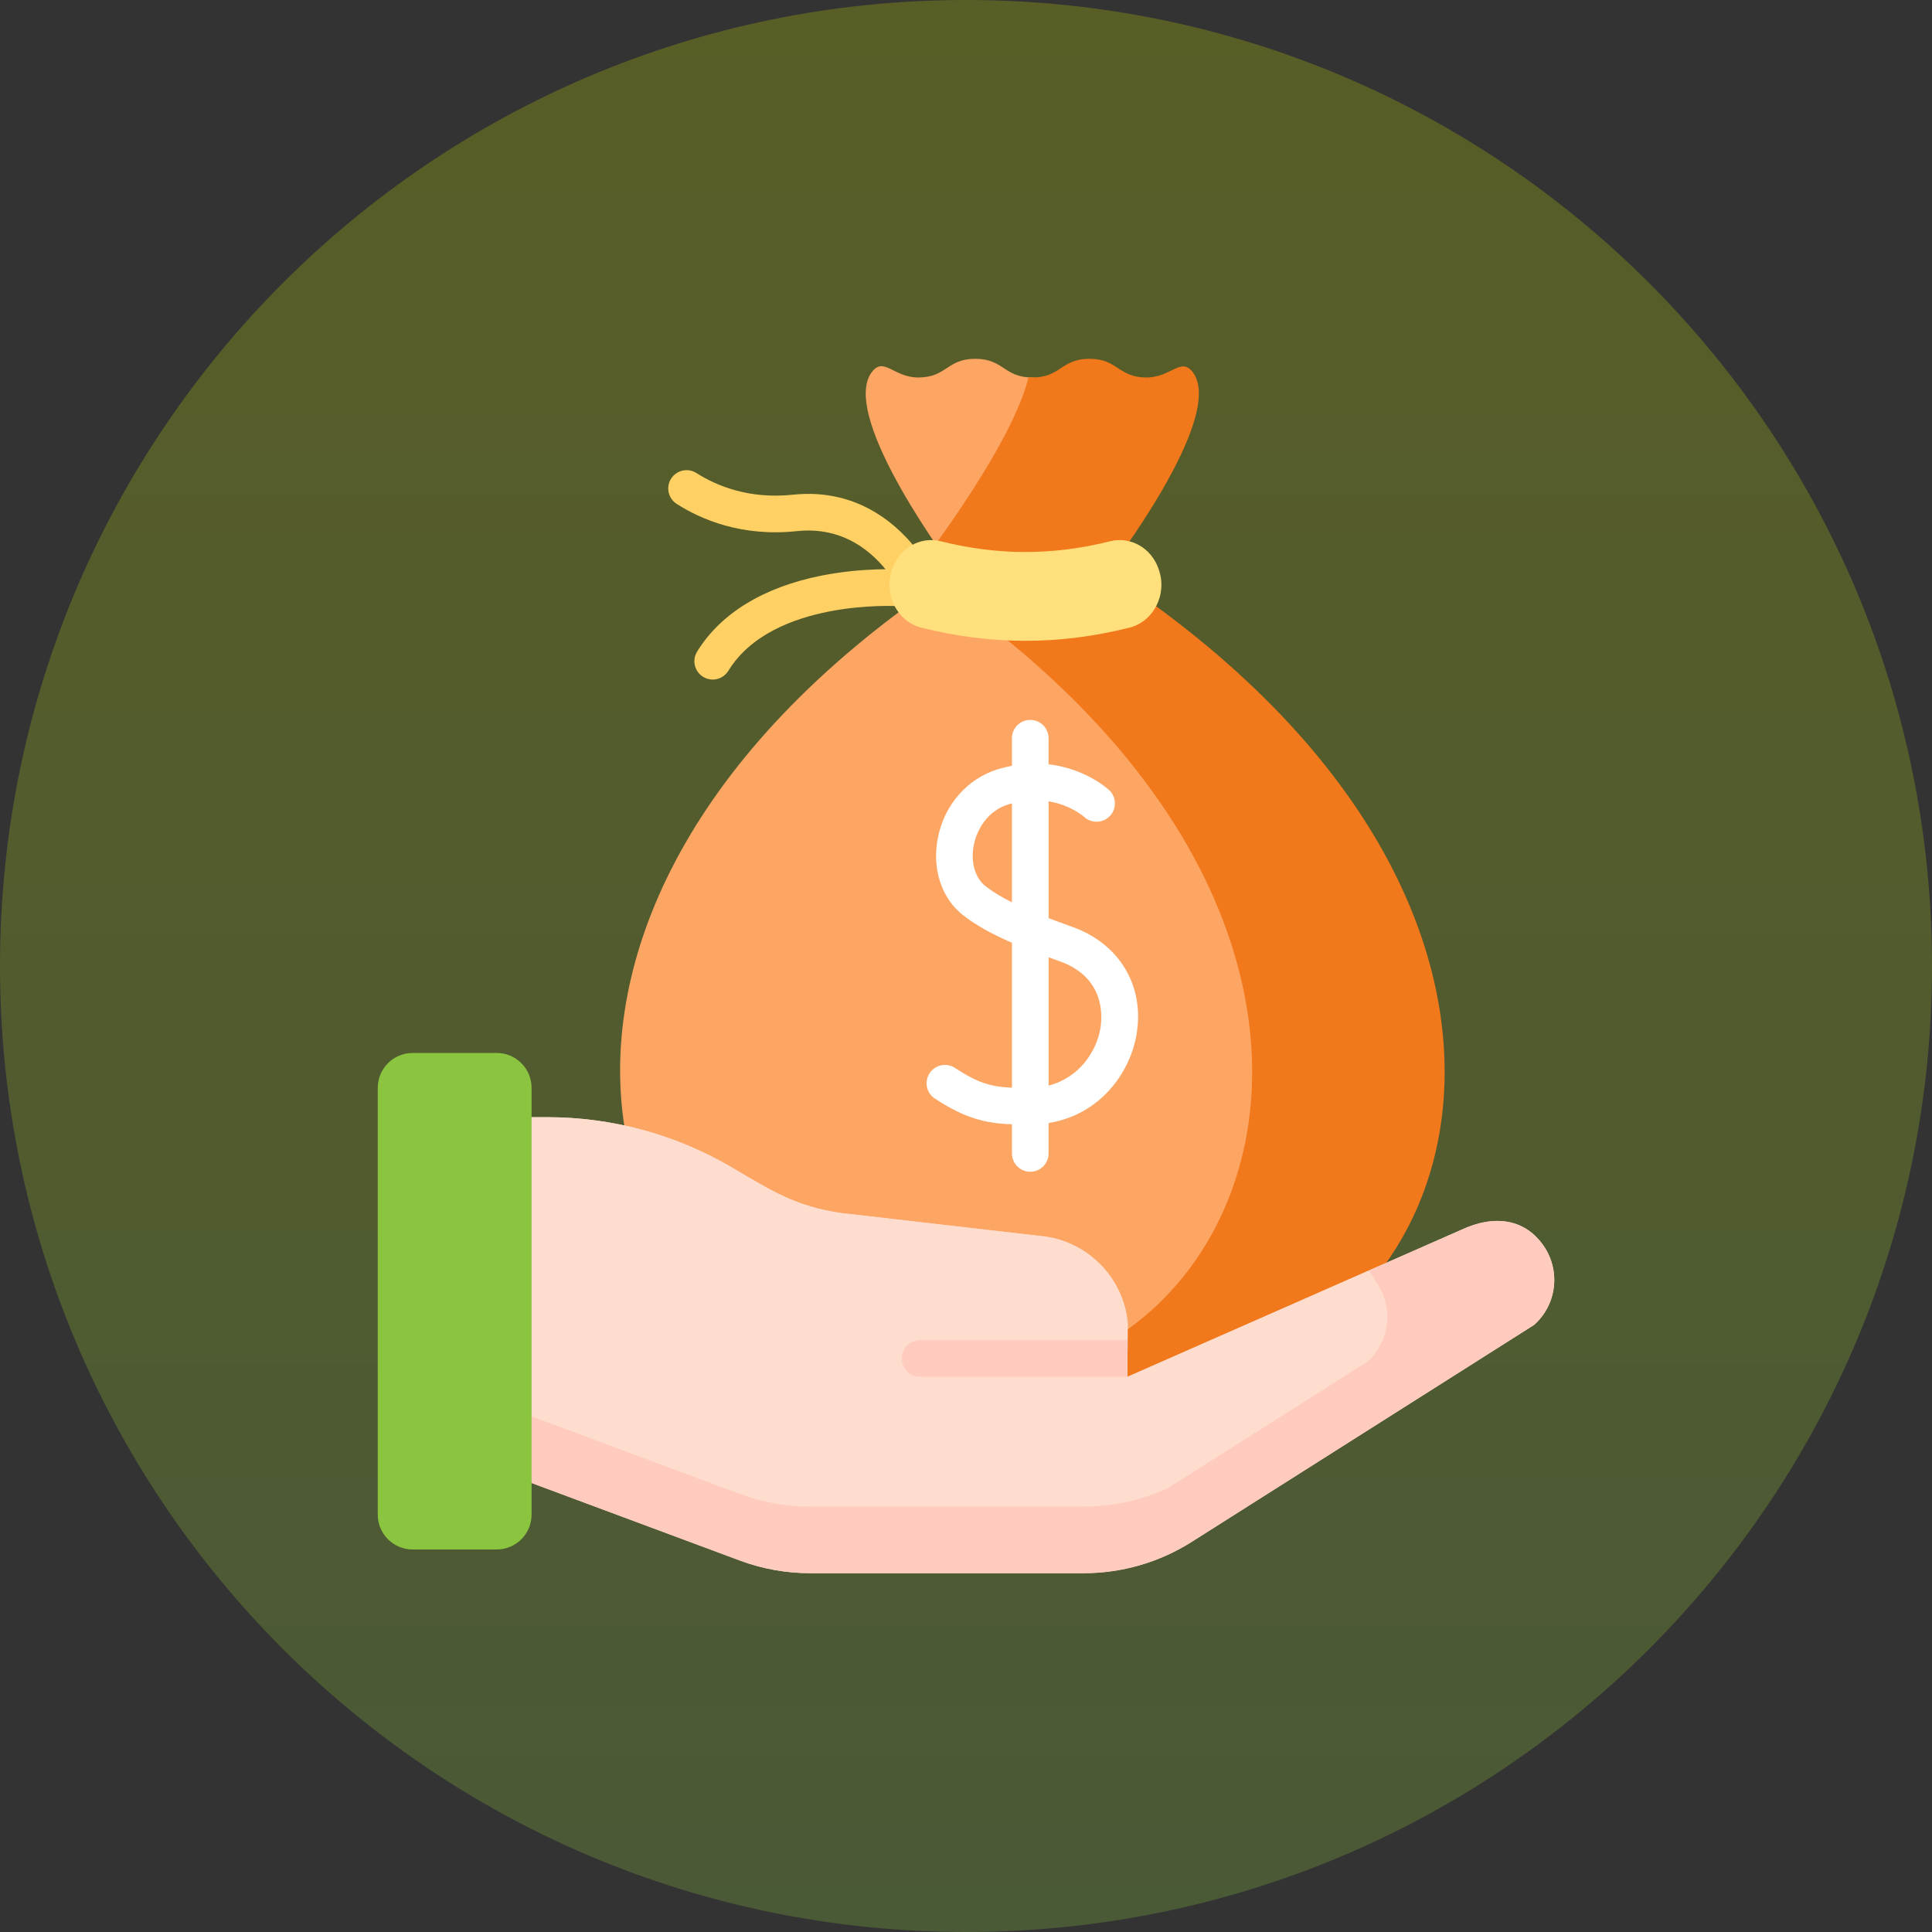
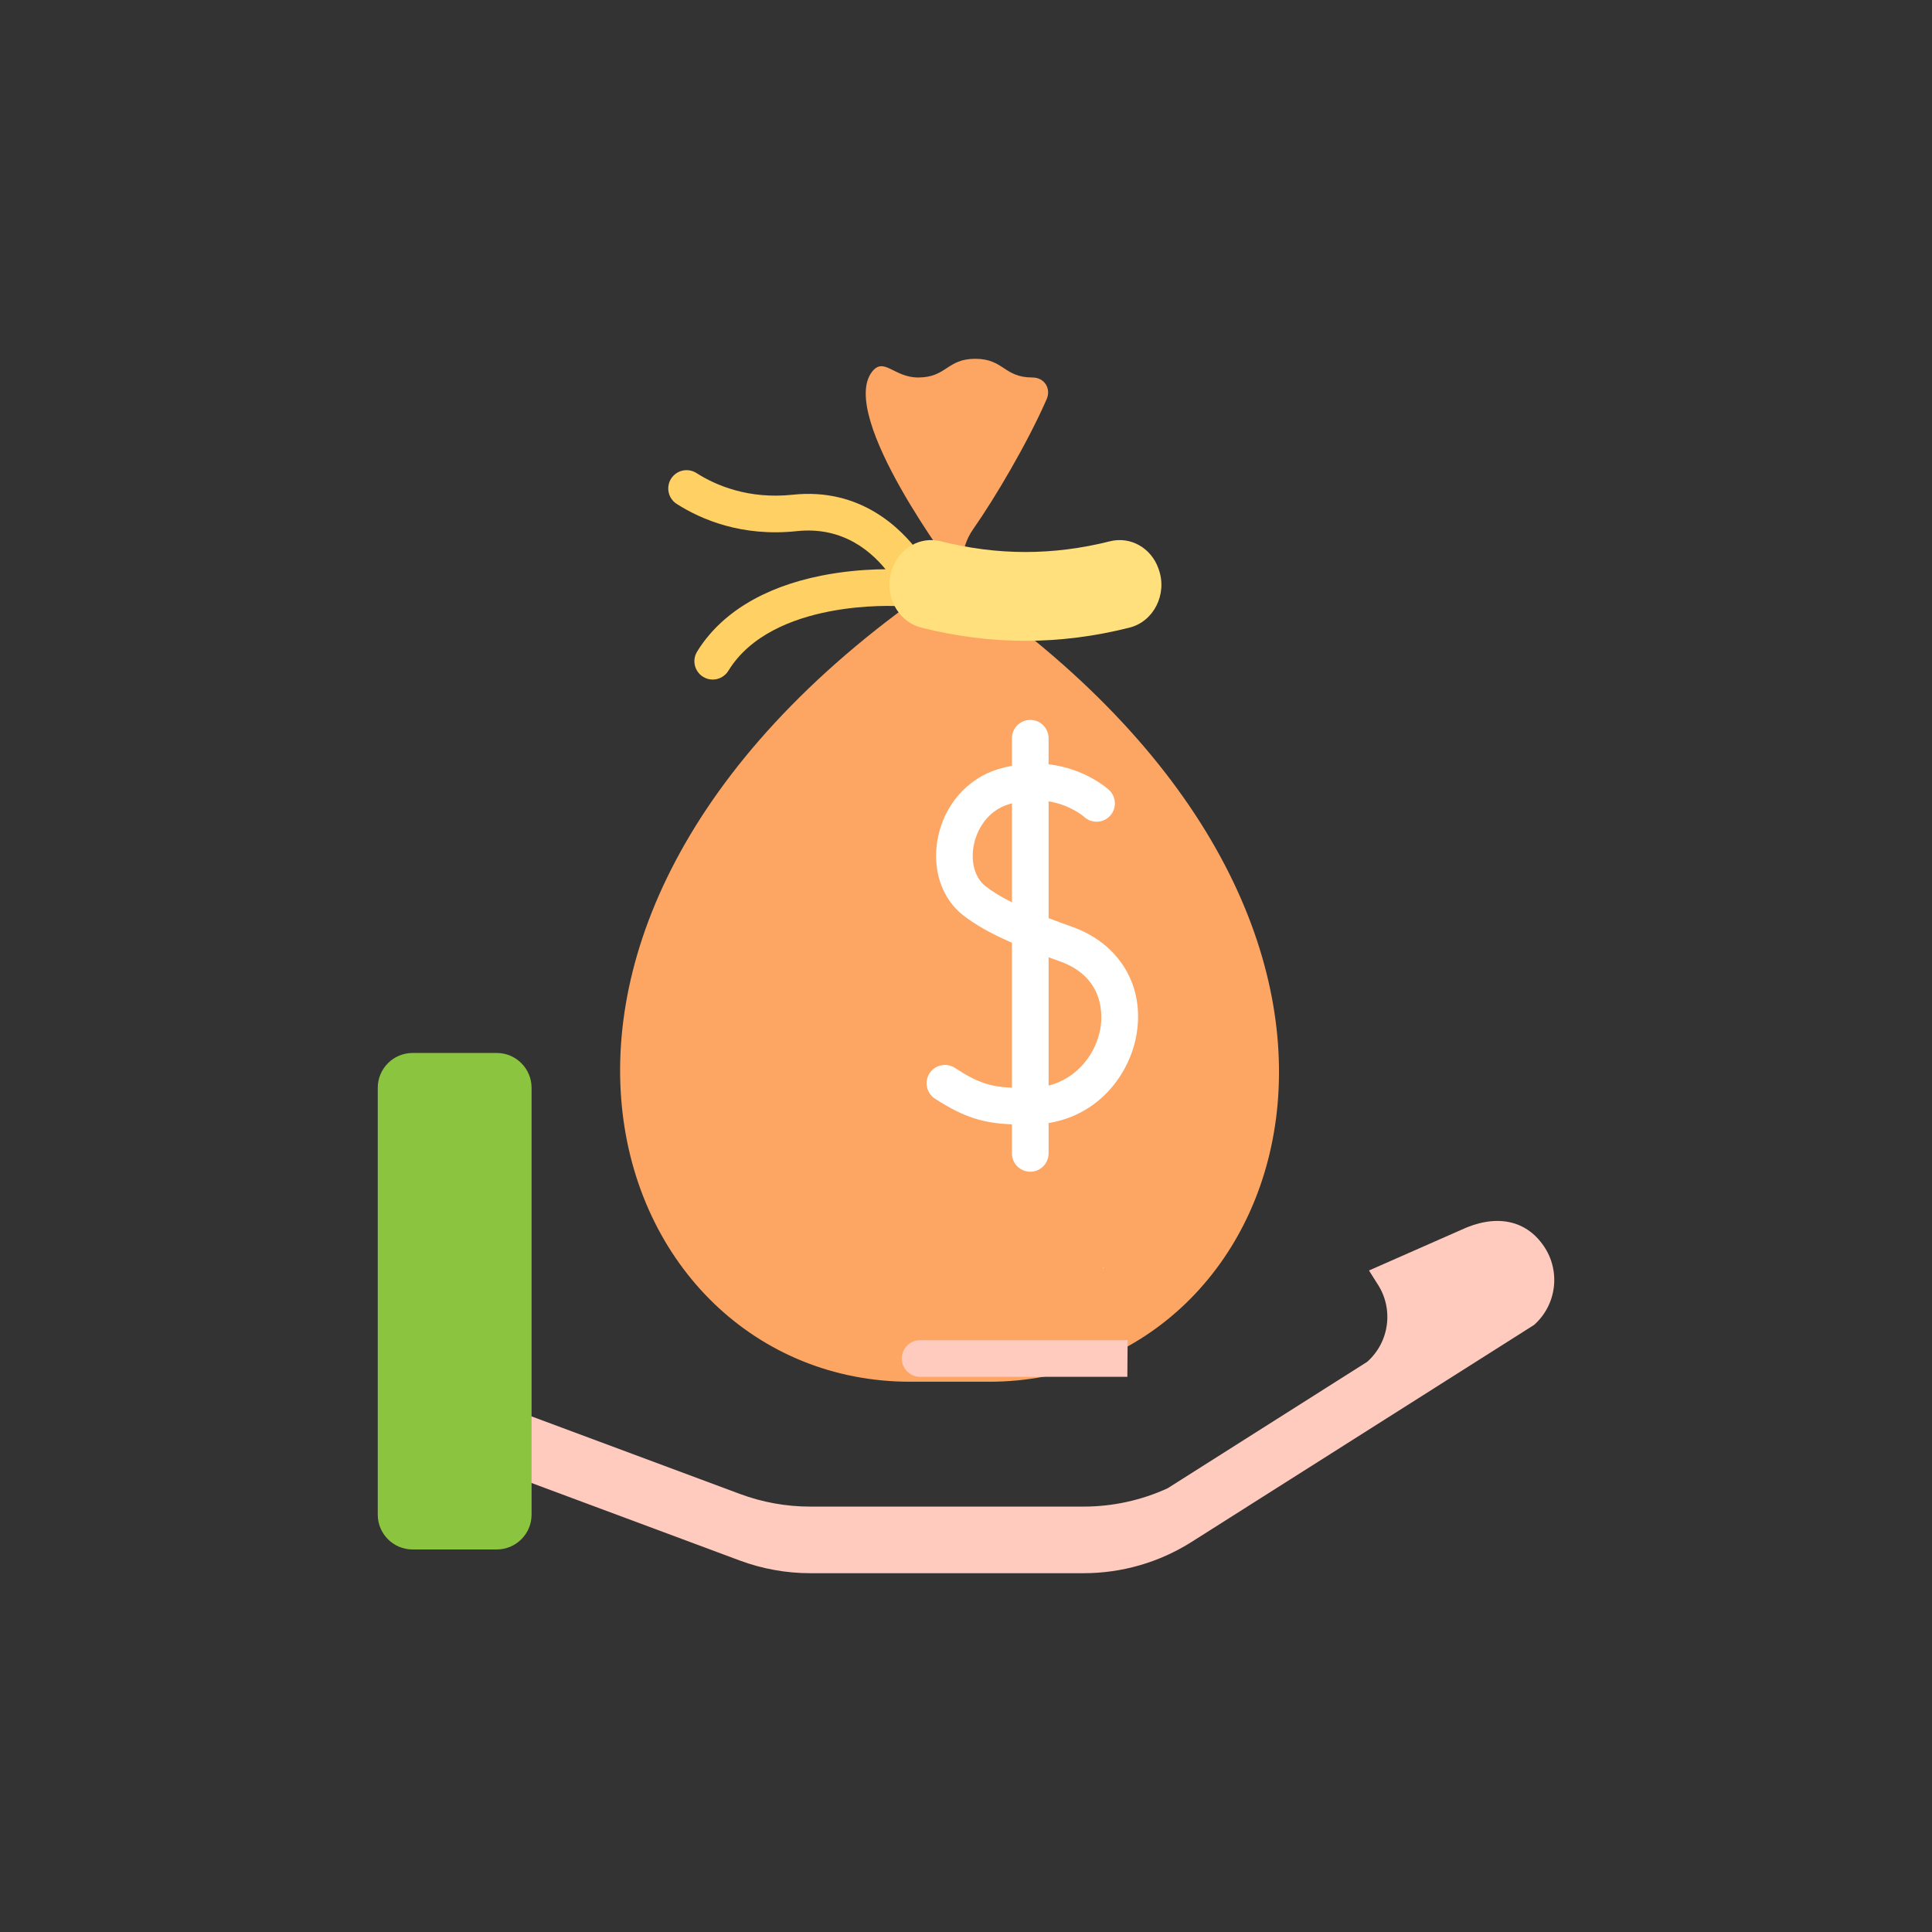
<svg xmlns="http://www.w3.org/2000/svg" width="70" height="70" viewBox="0 0 70 70" fill="none">
  <rect x="0" y="0" width="70" height="70" fill="#333333" stroke="none" />
-   <path d="M35 70C54.33 70 70 54.33 70 35C70 15.67 54.33 0 35 0C15.67 0 0 15.67 0 35C0 54.33 15.67 70 35 70Z" fill="url(#paint0_linear_8263_24835)" fill-opacity="0.26" />
  <g clip-path="url(#clip0_8263_24835)">
    <path d="M32.774 21.096C32.67 21.096 32.567 21.072 32.474 21.024C32.381 20.977 32.301 20.909 32.239 20.825C31.635 20.005 30.561 19.064 28.87 19.244C26.88 19.456 25.402 18.823 24.512 18.254C24.366 18.158 24.263 18.009 24.227 17.838C24.19 17.667 24.222 17.489 24.316 17.341C24.411 17.194 24.559 17.09 24.729 17.051C24.9 17.013 25.079 17.043 25.227 17.135C25.938 17.59 27.122 18.095 28.73 17.924C31.169 17.665 32.645 19.137 33.308 20.038C33.381 20.137 33.425 20.254 33.435 20.377C33.446 20.499 33.422 20.622 33.366 20.731C33.311 20.841 33.226 20.933 33.122 20.997C33.017 21.061 32.897 21.096 32.774 21.096Z" fill="#FFD064" />
    <path d="M25.823 24.622C25.7 24.622 25.58 24.588 25.476 24.523C25.401 24.478 25.337 24.418 25.286 24.347C25.235 24.277 25.198 24.197 25.177 24.112C25.157 24.027 25.154 23.939 25.167 23.853C25.181 23.767 25.212 23.684 25.257 23.61C26.108 22.224 27.668 21.271 29.768 20.855C31.299 20.551 32.583 20.634 32.637 20.638C32.724 20.644 32.809 20.667 32.887 20.706C32.965 20.745 33.035 20.798 33.092 20.864C33.149 20.93 33.193 21.006 33.221 21.089C33.248 21.172 33.26 21.259 33.254 21.346C33.229 21.711 32.911 21.986 32.547 21.963C32.501 21.96 27.992 21.692 26.389 24.305C26.33 24.402 26.246 24.482 26.147 24.537C26.048 24.593 25.936 24.622 25.823 24.622Z" fill="#FFD064" />
    <path d="M35.83 50.063C46.734 50.063 52.763 34.069 35.544 21.716C35.116 21.409 34.862 20.914 34.867 20.387C34.873 19.951 35.01 19.528 35.26 19.172C36.066 18.02 37.226 16.051 37.922 14.465C38.089 14.085 37.85 13.677 37.405 13.677C36.37 13.677 36.37 13 35.336 13C34.302 13 34.302 13.677 33.267 13.677C32.386 13.677 32.025 12.918 31.596 13.47C30.346 15.079 34.627 20.735 34.627 20.735C15.723 33.162 21.818 50.063 32.979 50.063H35.83V50.063Z" fill="#FDA663" />
-     <path d="M40.117 20.735C40.117 20.735 44.461 15.097 43.212 13.479C42.786 12.928 42.423 13.677 41.542 13.677C40.508 13.677 40.508 13 39.474 13C38.439 13 38.439 13.677 37.405 13.677C37.354 13.677 37.307 13.674 37.261 13.671C36.846 15.452 34.973 18.228 33.901 19.714C34.323 20.333 34.627 20.735 34.627 20.735C34.378 20.898 34.13 21.065 33.885 21.234C51.946 33.649 45.903 50.063 34.857 50.063H41.831C53.026 50.063 59.084 33.203 40.117 20.735Z" fill="#F1781B" />
    <path d="M40.924 22.74C38.4 23.377 35.906 23.377 33.382 22.74C32.503 22.518 32.005 21.53 32.321 20.632L32.332 20.602C32.597 19.849 33.349 19.426 34.086 19.611C36.152 20.13 38.153 20.13 40.22 19.611C40.957 19.426 41.709 19.849 41.974 20.602L41.984 20.632C42.301 21.53 41.803 22.518 40.924 22.74Z" fill="#FFE07D" />
-     <path d="M17.192 52.962L26.805 56.54C27.621 56.844 28.485 57 29.357 57H39.263C40.65 57 42.007 56.606 43.178 55.864L55.582 48.004C56.401 47.277 56.552 46.056 55.937 45.151C55.263 44.161 54.149 43.989 52.922 44.569L40.846 49.886L40.86 47.927C40.7 46.319 39.462 45.028 37.862 44.802L30.508 43.955C28.811 43.715 27.964 43.147 26.485 42.281C24.465 41.1 22.168 40.478 19.829 40.478H17.192V52.962Z" fill="#FFDDCE" />
-     <path d="M26.221 54.634C27.079 54.953 27.988 55.117 28.904 55.117H39.318C40.423 55.117 41.514 54.879 42.519 54.419L49.801 49.804C50.477 49.375 50.907 48.629 50.885 47.828C50.873 47.391 50.736 46.967 50.489 46.605C50.489 46.605 50.268 46.225 50.04 45.839L40.846 49.886L40.86 47.927C40.7 46.319 39.462 45.028 37.862 44.802L30.508 43.955C28.811 43.715 27.964 43.147 26.485 42.281C24.465 41.1 22.168 40.478 19.829 40.478H17.192V51.273L26.221 54.634Z" fill="#FFDDCE" />
    <path d="M55.937 45.151C55.263 44.161 54.149 43.989 52.922 44.569L49.601 46.032C49.762 46.286 49.889 46.49 49.889 46.49C50.505 47.395 50.353 48.616 49.535 49.342L42.307 53.922C41.352 54.36 40.314 54.586 39.263 54.587H29.357C28.485 54.587 27.621 54.431 26.805 54.127L17.192 50.549V52.962L26.805 56.541C27.621 56.844 28.485 57 29.357 57H39.263C40.65 57 42.008 56.606 43.178 55.864L55.583 48.004C56.401 47.277 56.552 46.056 55.937 45.151Z" fill="#FFCBBE" />
    <path d="M39.958 45.909L39.958 45.956L39.989 45.942C39.979 45.931 39.969 45.92 39.958 45.909Z" fill="#F5DBCC" />
    <path d="M40.846 49.885H33.337C32.97 49.885 32.673 49.588 32.673 49.221C32.673 48.855 32.97 48.557 33.337 48.557H40.856L40.846 49.885Z" fill="#FFCBBE" />
    <path d="M19.26 54.877C19.26 55.575 18.695 56.14 17.997 56.14H14.949C14.252 56.14 13.687 55.575 13.687 54.877V39.414C13.687 38.717 14.252 38.151 14.949 38.151H17.997C18.695 38.151 19.26 38.717 19.26 39.414V54.877Z" fill="#8BC53F" />
    <path d="M38.835 33.576C38.553 33.476 38.272 33.373 37.993 33.266V29.033C38.778 29.163 39.249 29.569 39.284 29.6C39.413 29.718 39.585 29.78 39.76 29.772C39.935 29.764 40.1 29.688 40.218 29.559C40.278 29.495 40.324 29.42 40.354 29.338C40.384 29.256 40.397 29.169 40.394 29.082C40.39 28.995 40.37 28.909 40.333 28.83C40.297 28.751 40.245 28.68 40.181 28.621C40.134 28.578 39.321 27.845 37.992 27.692V26.748C37.992 26.381 37.695 26.084 37.328 26.084C36.962 26.084 36.665 26.381 36.665 26.748V27.746C36.498 27.777 36.334 27.818 36.172 27.866C35.046 28.205 34.204 29.171 33.975 30.386C33.767 31.489 34.117 32.55 34.887 33.154C35.33 33.501 35.887 33.819 36.665 34.158V39.41C35.896 39.377 35.424 39.233 34.6 38.693C34.527 38.645 34.445 38.612 34.359 38.596C34.274 38.58 34.186 38.581 34.1 38.599C34.015 38.617 33.934 38.651 33.862 38.7C33.79 38.749 33.728 38.812 33.681 38.885C33.633 38.958 33.6 39.04 33.584 39.126C33.568 39.211 33.569 39.299 33.586 39.385C33.604 39.47 33.639 39.551 33.688 39.623C33.737 39.695 33.8 39.757 33.873 39.804C34.957 40.513 35.681 40.698 36.665 40.736V41.79C36.665 42.157 36.962 42.454 37.328 42.454C37.695 42.454 37.992 42.157 37.992 41.79V40.69C39.856 40.387 40.944 38.879 41.18 37.471C41.476 35.713 40.555 34.184 38.835 33.576ZM35.707 32.109C35.328 31.812 35.164 31.246 35.28 30.632C35.387 30.063 35.778 29.372 36.555 29.138C36.592 29.126 36.628 29.117 36.665 29.107V32.694C36.267 32.495 35.955 32.304 35.707 32.109ZM39.871 37.251C39.725 38.123 39.085 39.053 37.993 39.333V34.684C38.122 34.731 38.254 34.779 38.392 34.828C40.044 35.412 39.942 36.83 39.871 37.251Z" fill="white" />
  </g>
  <defs>
    <linearGradient id="paint0_linear_8263_24835" x1="35" y1="0" x2="35" y2="70" gradientUnits="userSpaceOnUse">
      <stop stop-color="#C4D600" />
      <stop offset="1" stop-color="#8BC53F" />
    </linearGradient>
    <clipPath id="clip0_8263_24835">
      <rect width="44" height="44" fill="white" transform="translate(13 13)" />
    </clipPath>
  </defs>
</svg>